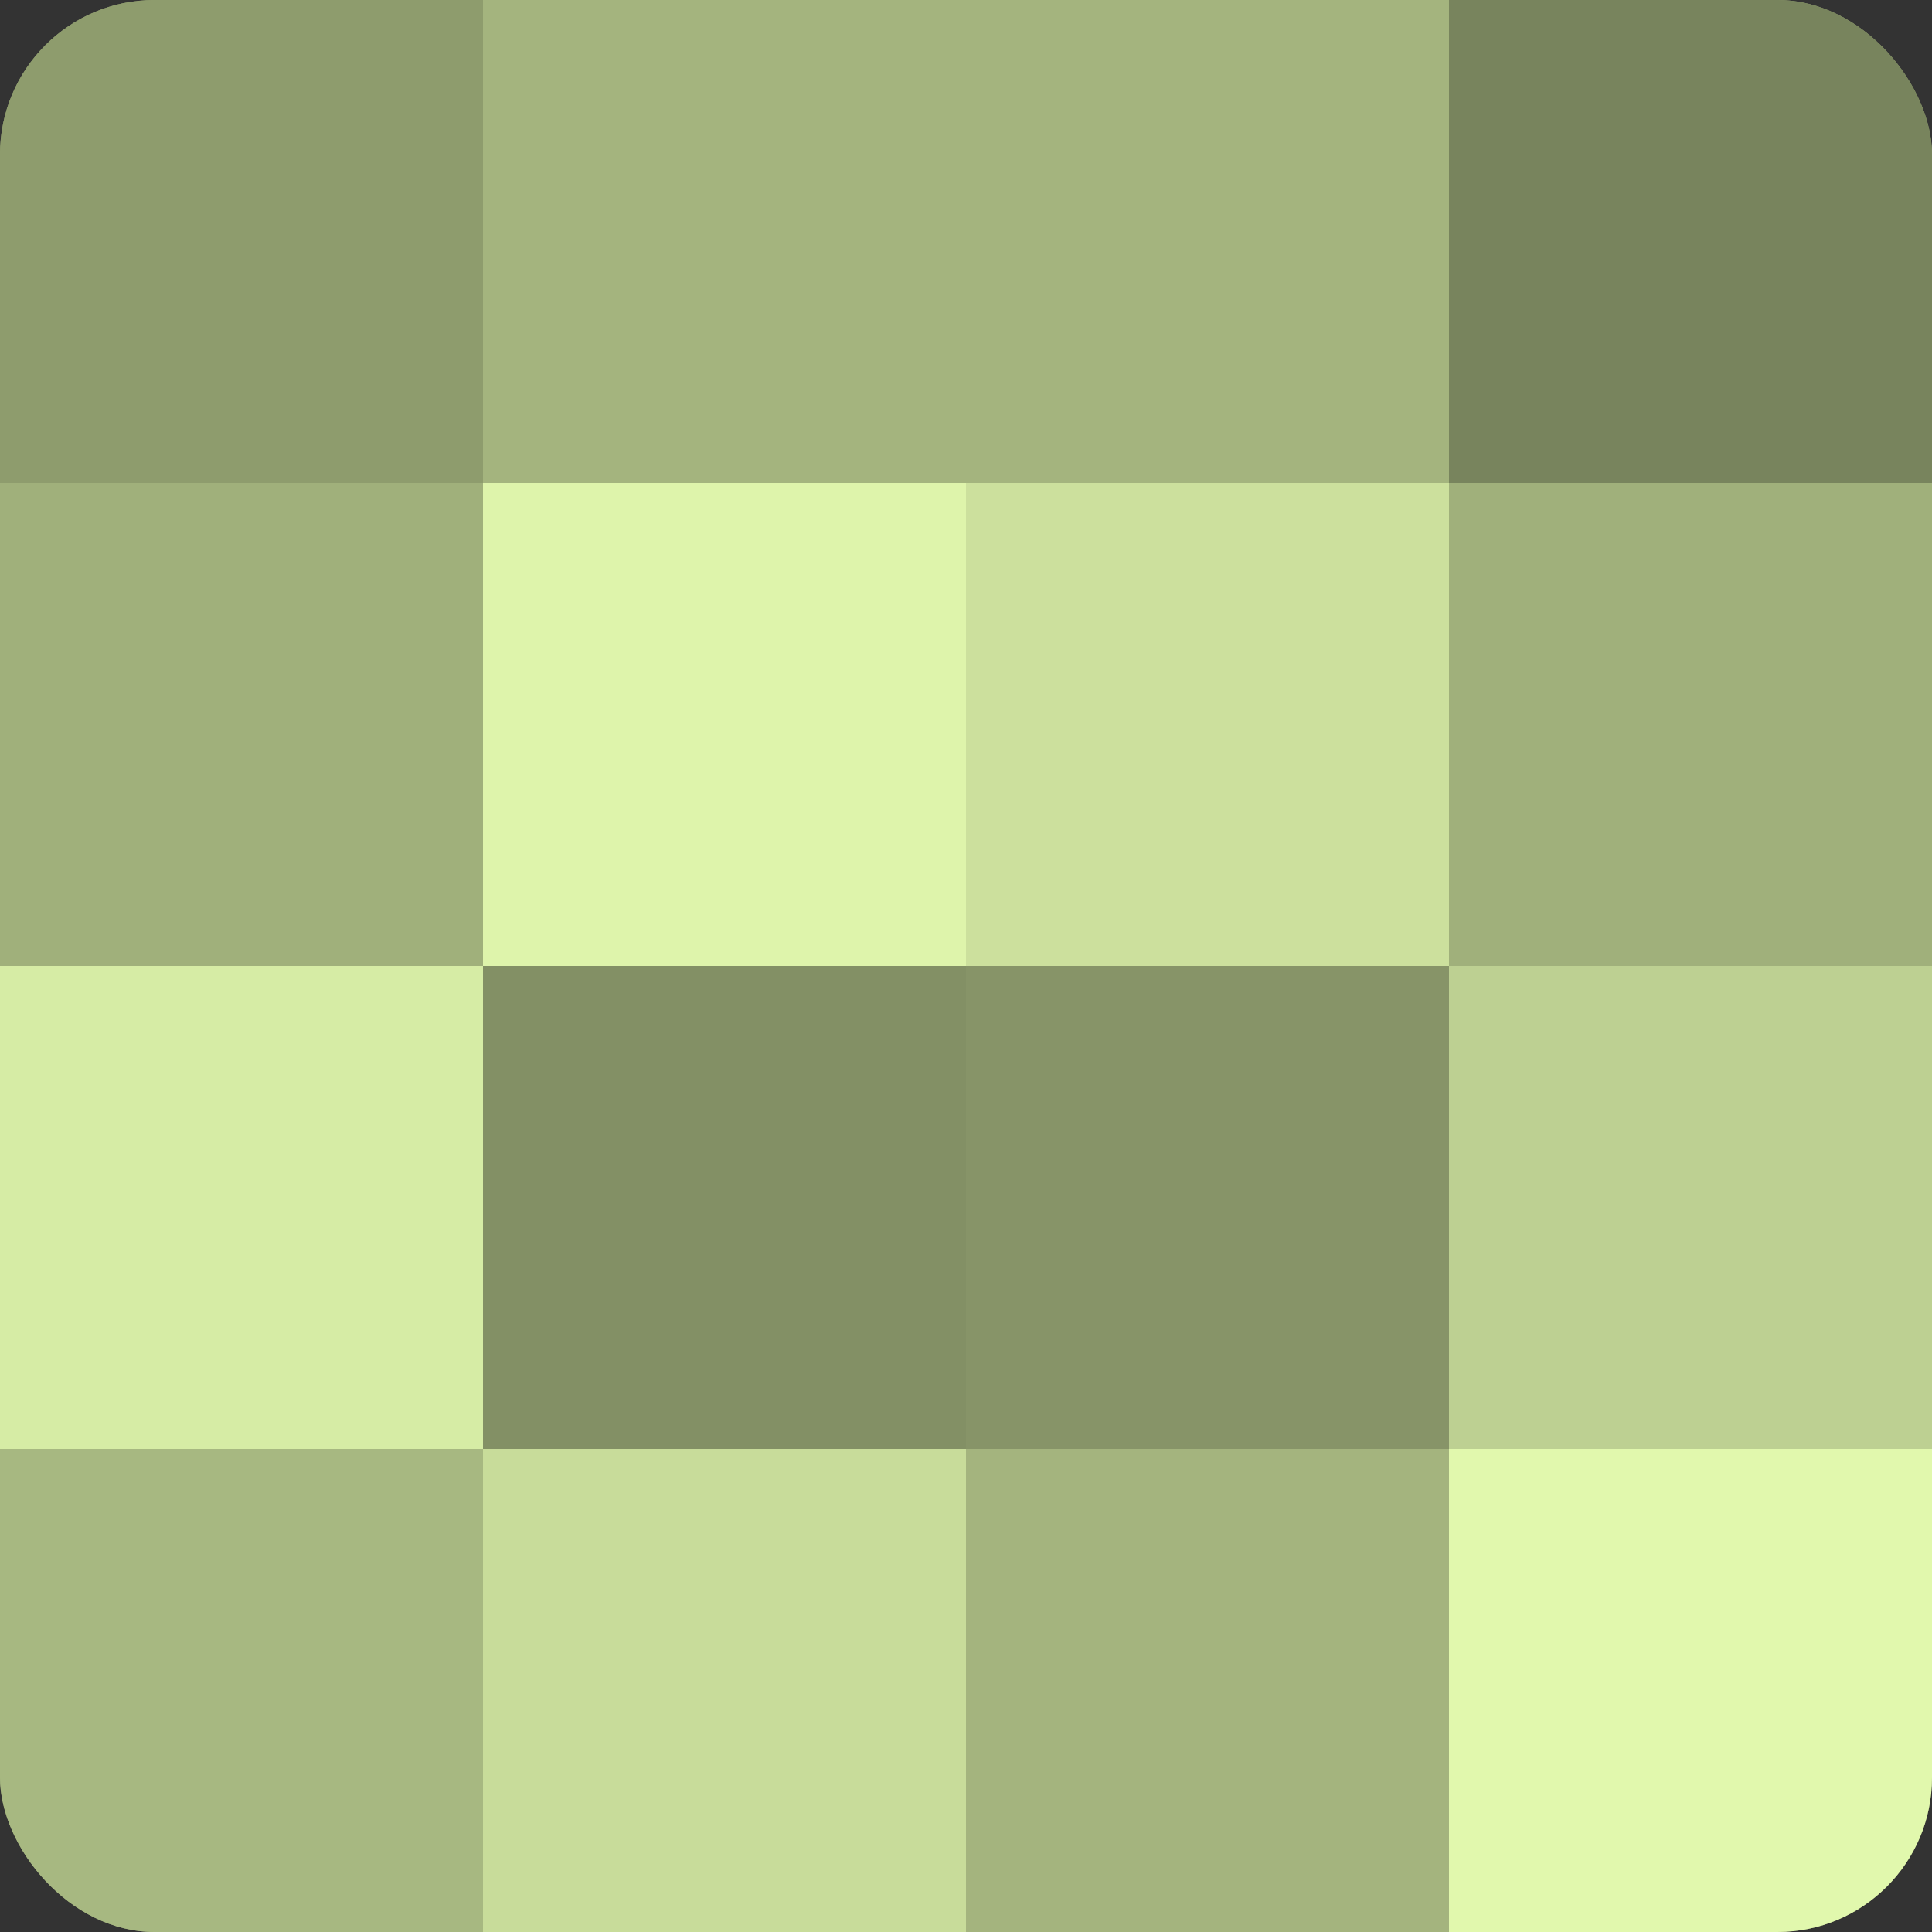
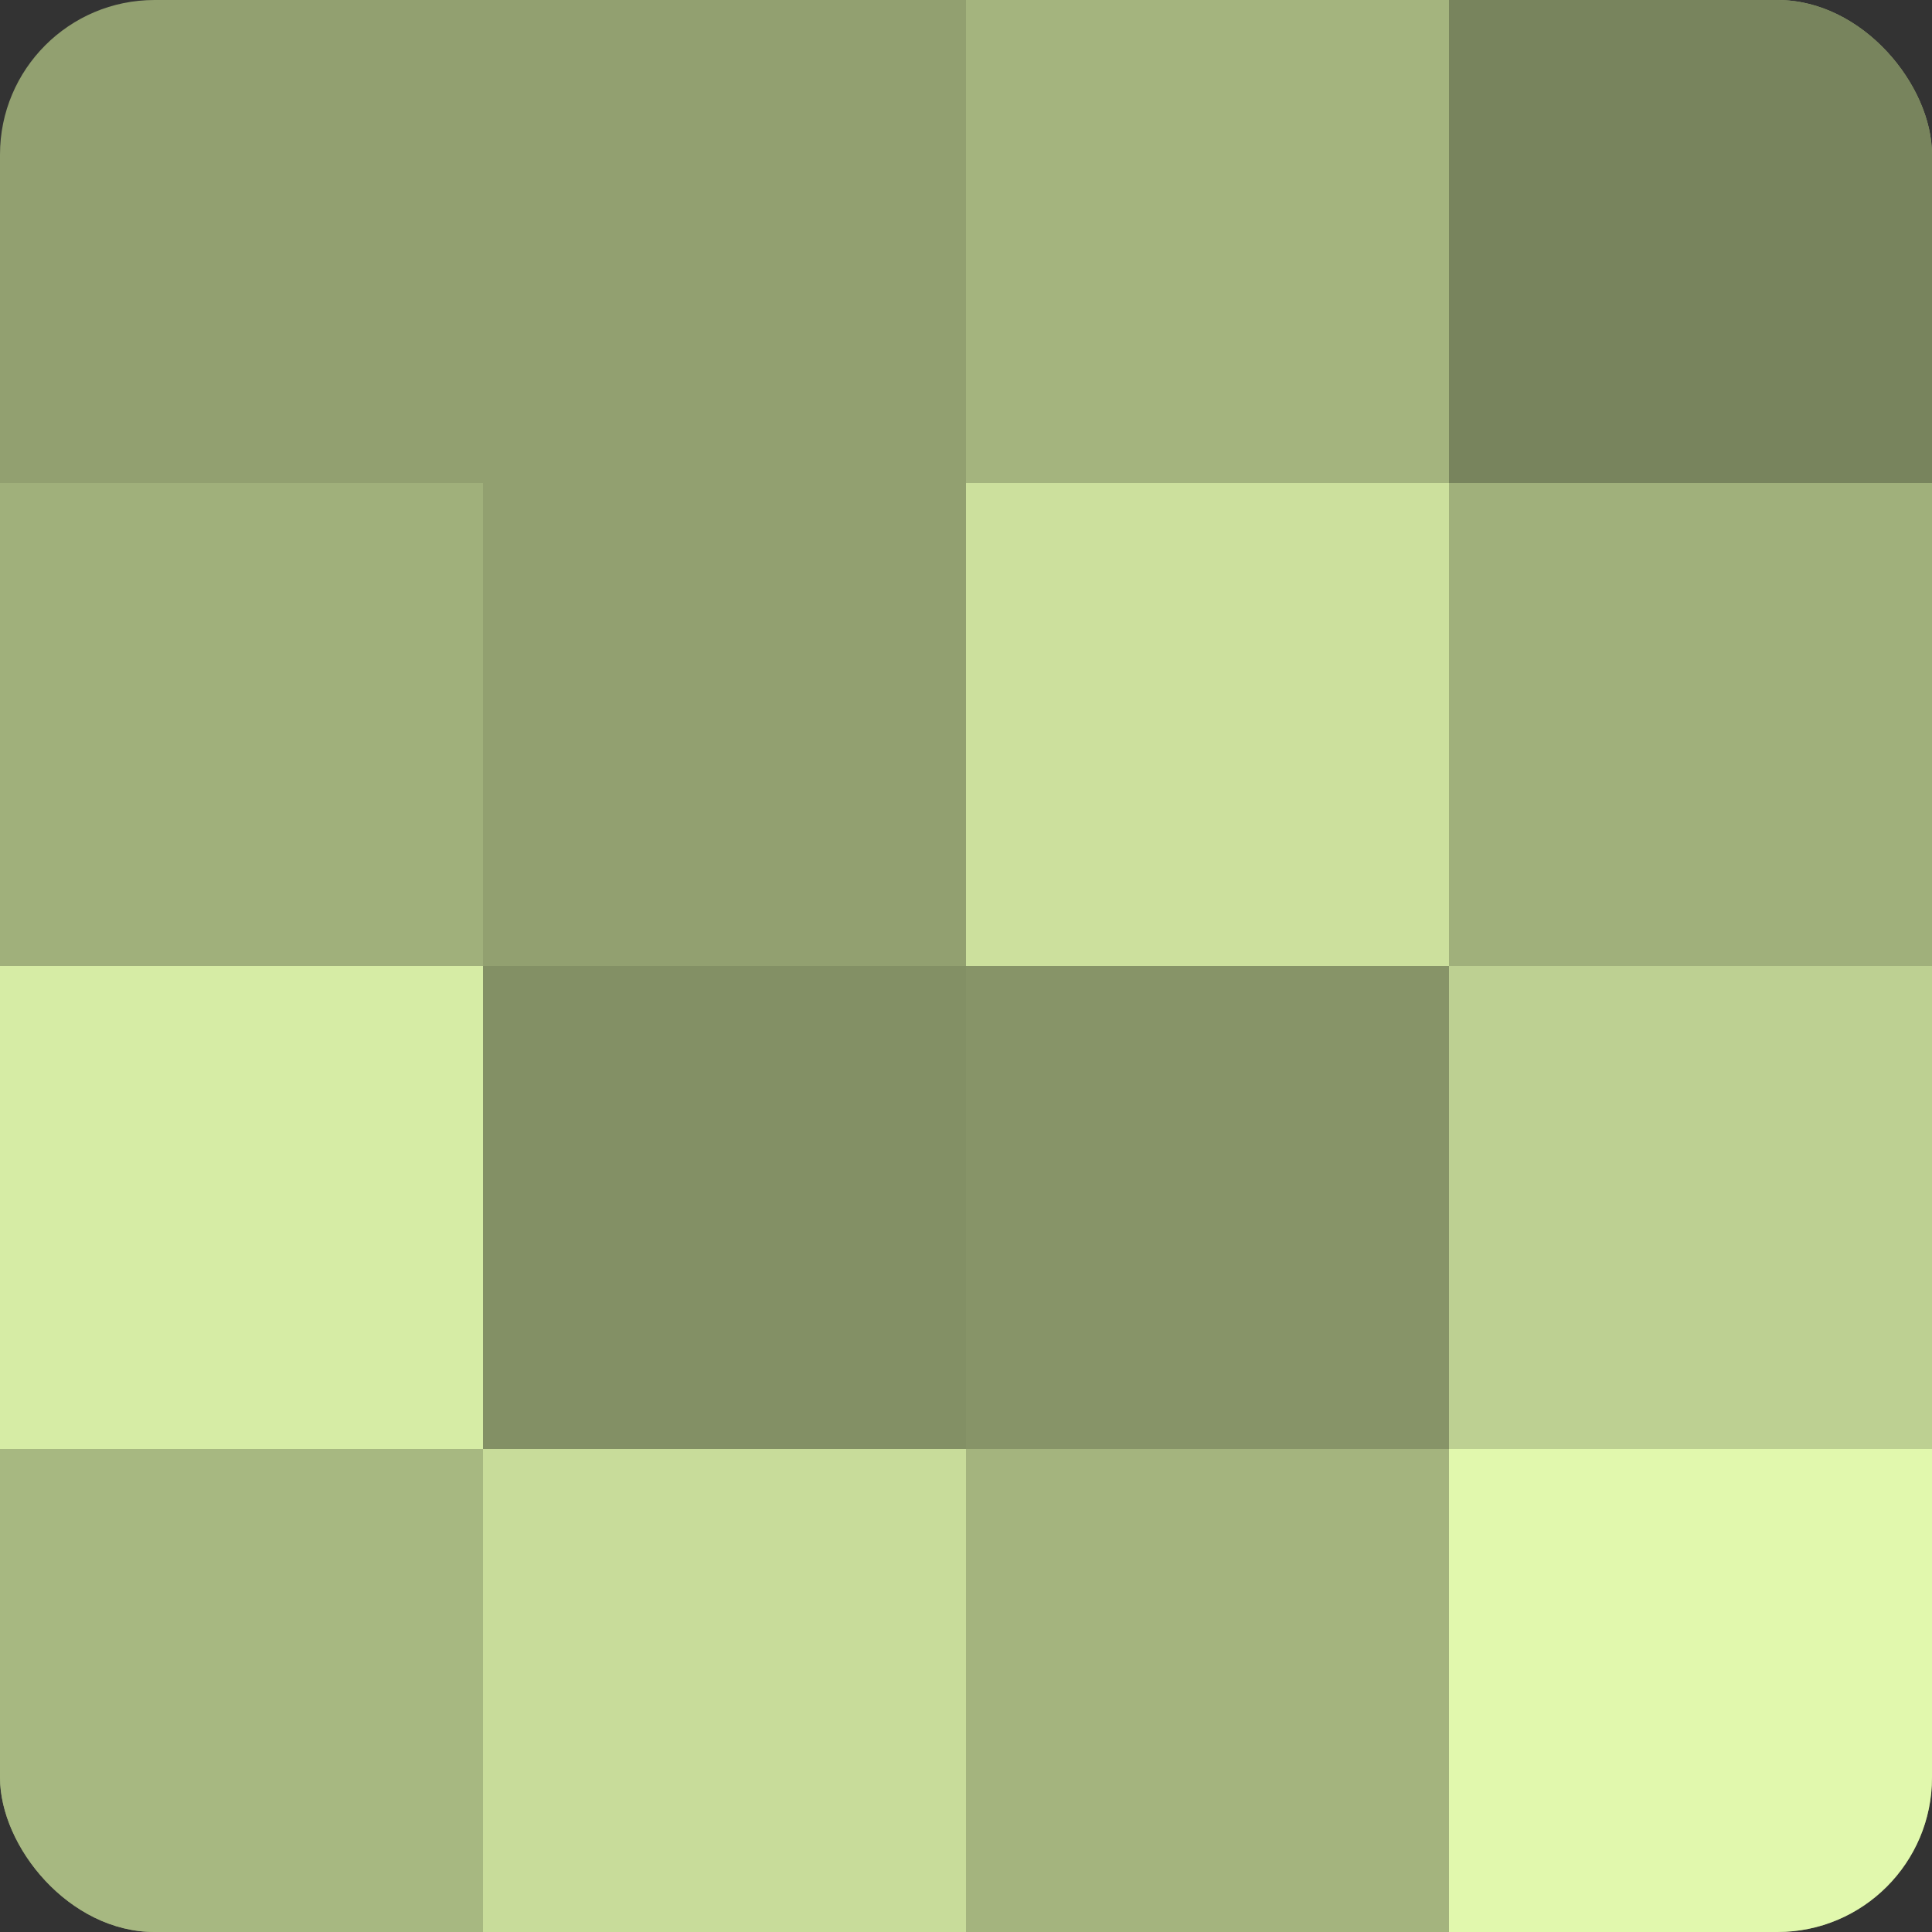
<svg xmlns="http://www.w3.org/2000/svg" width="60" height="60" viewBox="0 0 100 100" preserveAspectRatio="xMidYMid meet">
  <rect x="0" y="0" width="100" height="100" fill="#333333" stroke="none" />
  <defs>
    <clipPath id="c" width="100" height="100">
      <rect width="100" height="100" rx="8" ry="8" />
    </clipPath>
  </defs>
  <g clip-path="url(#c)">
    <rect width="100" height="100" fill="#92a070" />
-     <rect width="25" height="25" fill="#8e9c6d" />
    <rect y="25" width="25" height="25" fill="#a0b07b" />
    <rect y="50" width="25" height="25" fill="#d6eca5" />
    <rect y="75" width="25" height="25" fill="#a7b881" />
-     <rect x="25" width="25" height="25" fill="#a4b47e" />
-     <rect x="25" y="25" width="25" height="25" fill="#def4ab" />
    <rect x="25" y="50" width="25" height="25" fill="#839065" />
    <rect x="25" y="75" width="25" height="25" fill="#c8dc9a" />
    <rect x="50" width="25" height="25" fill="#a4b47e" />
    <rect x="50" y="25" width="25" height="25" fill="#cce09d" />
    <rect x="50" y="50" width="25" height="25" fill="#879468" />
    <rect x="50" y="75" width="25" height="25" fill="#a4b47e" />
    <rect x="75" width="25" height="25" fill="#78845d" />
    <rect x="75" y="25" width="25" height="25" fill="#a0b07b" />
    <rect x="75" y="50" width="25" height="25" fill="#bdd092" />
    <rect x="75" y="75" width="25" height="25" fill="#e1f8ad" />
  </g>
</svg>